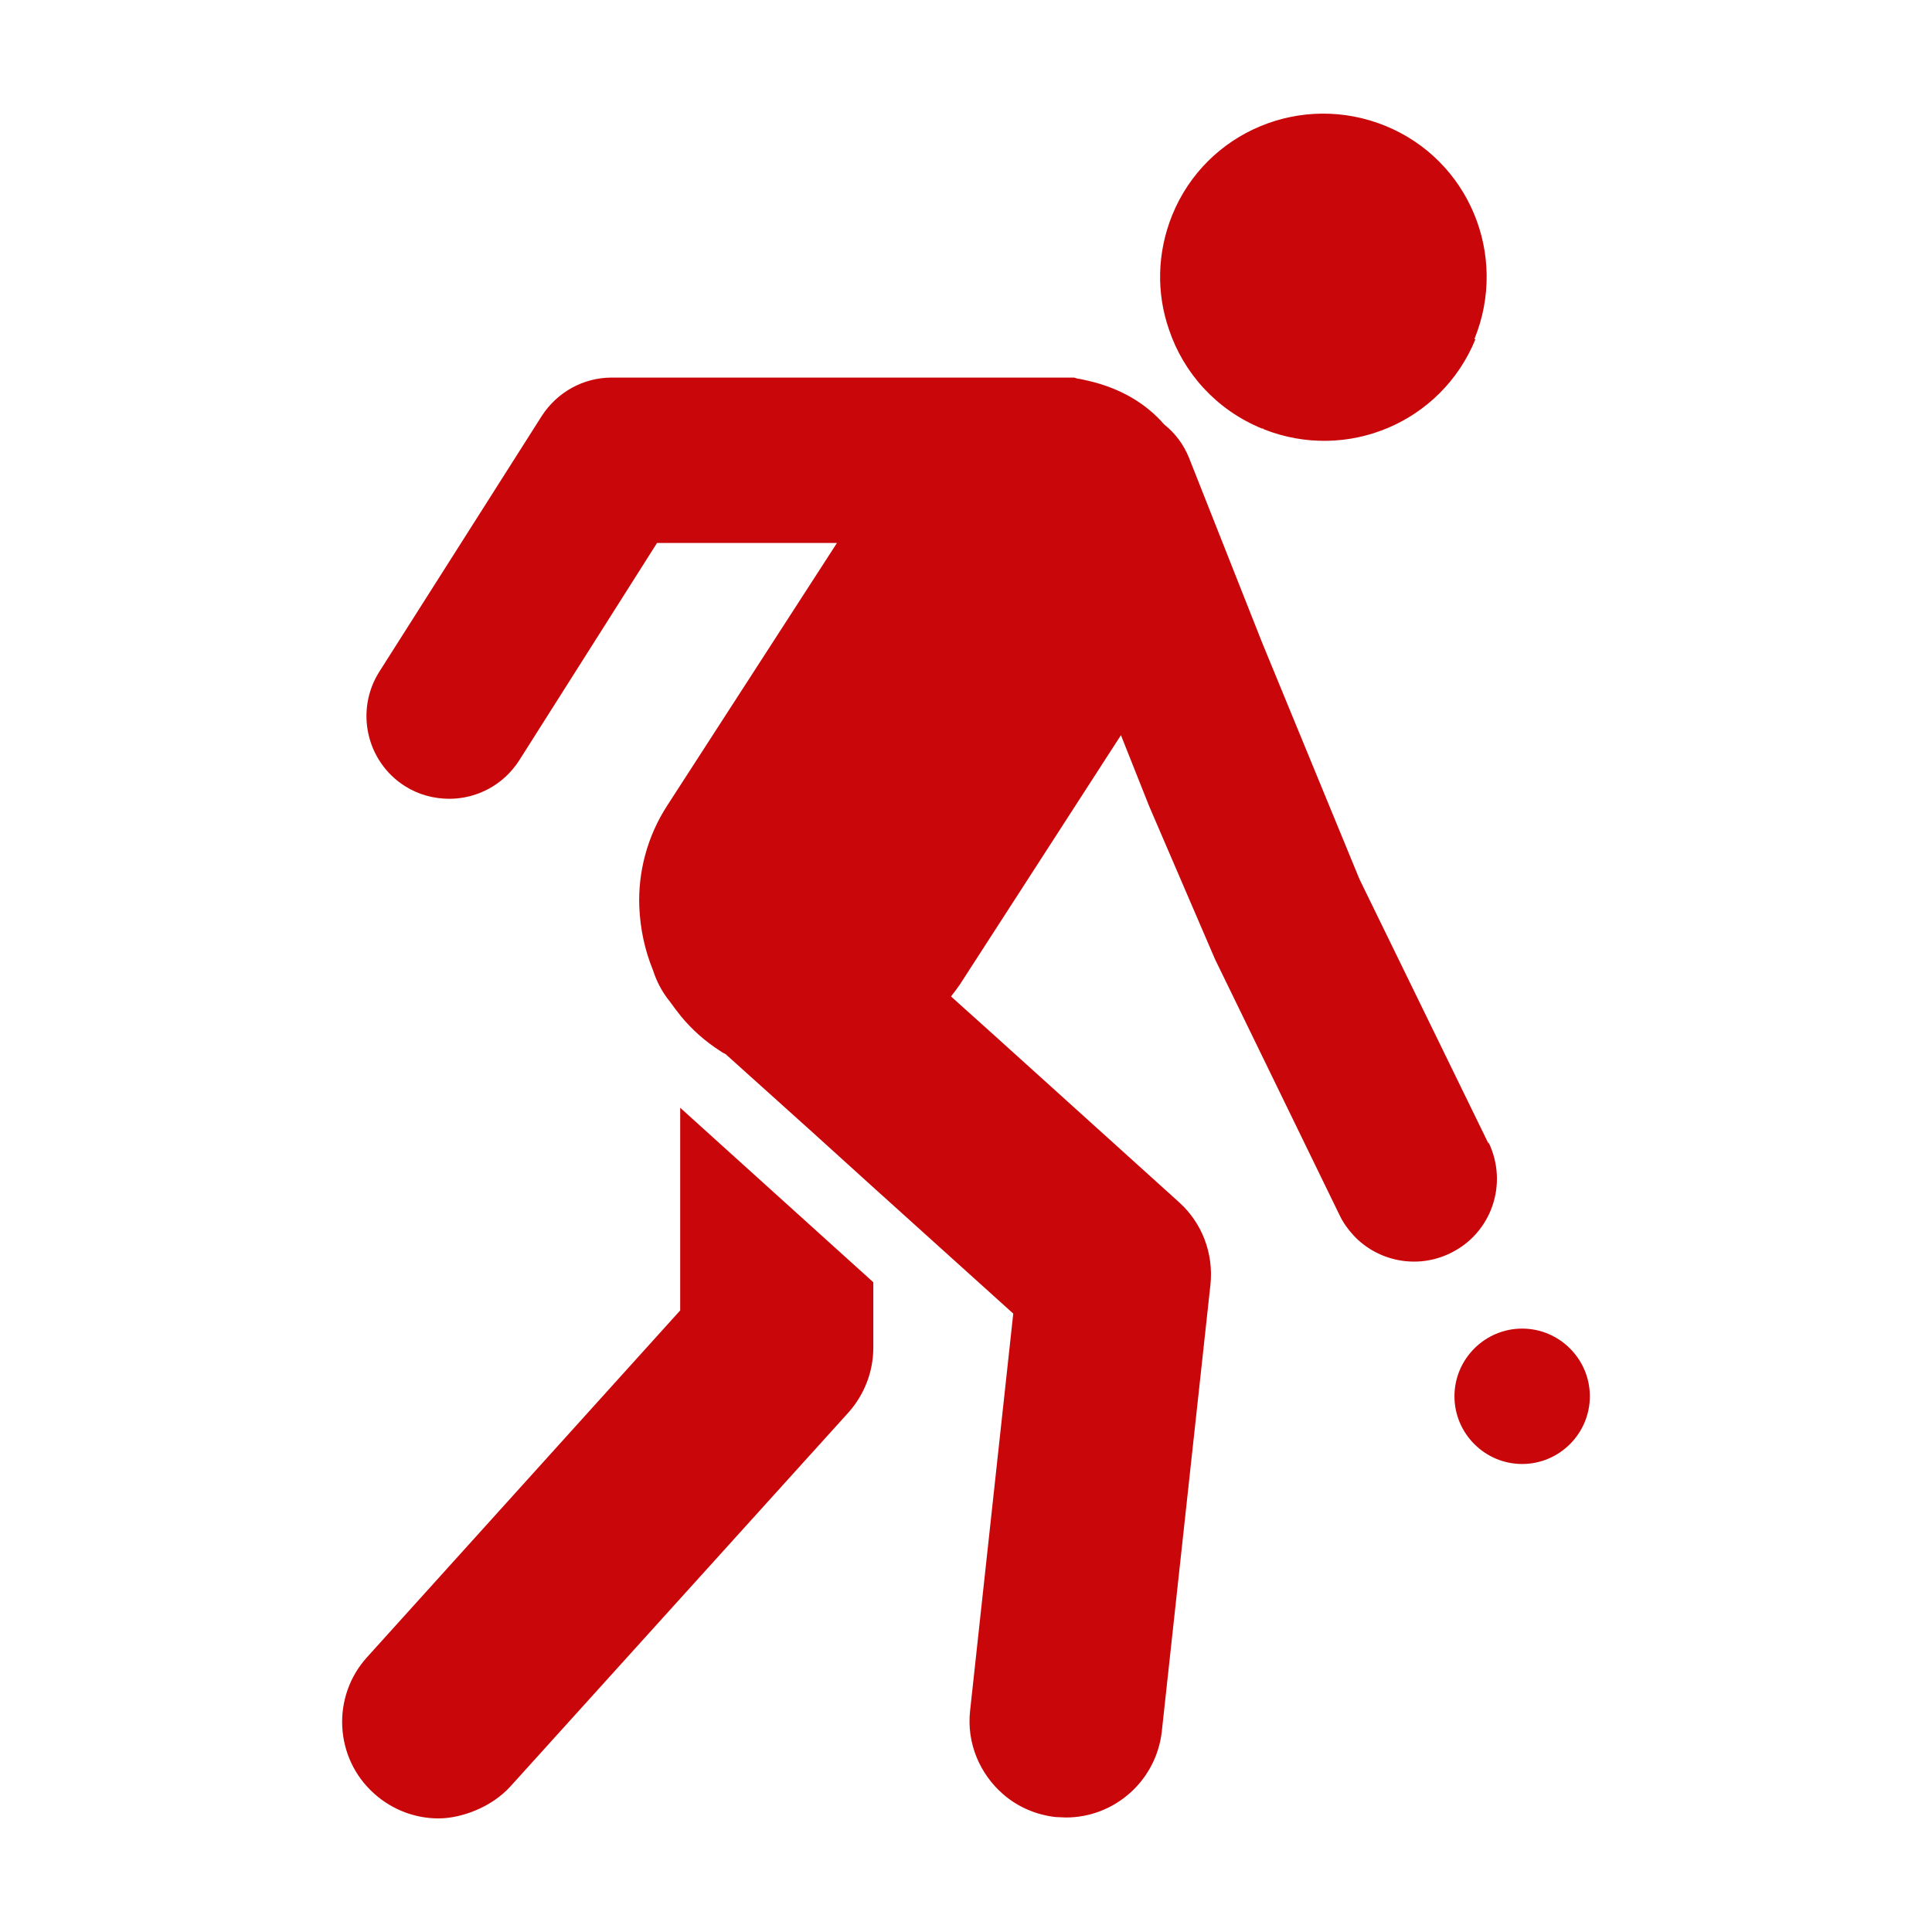
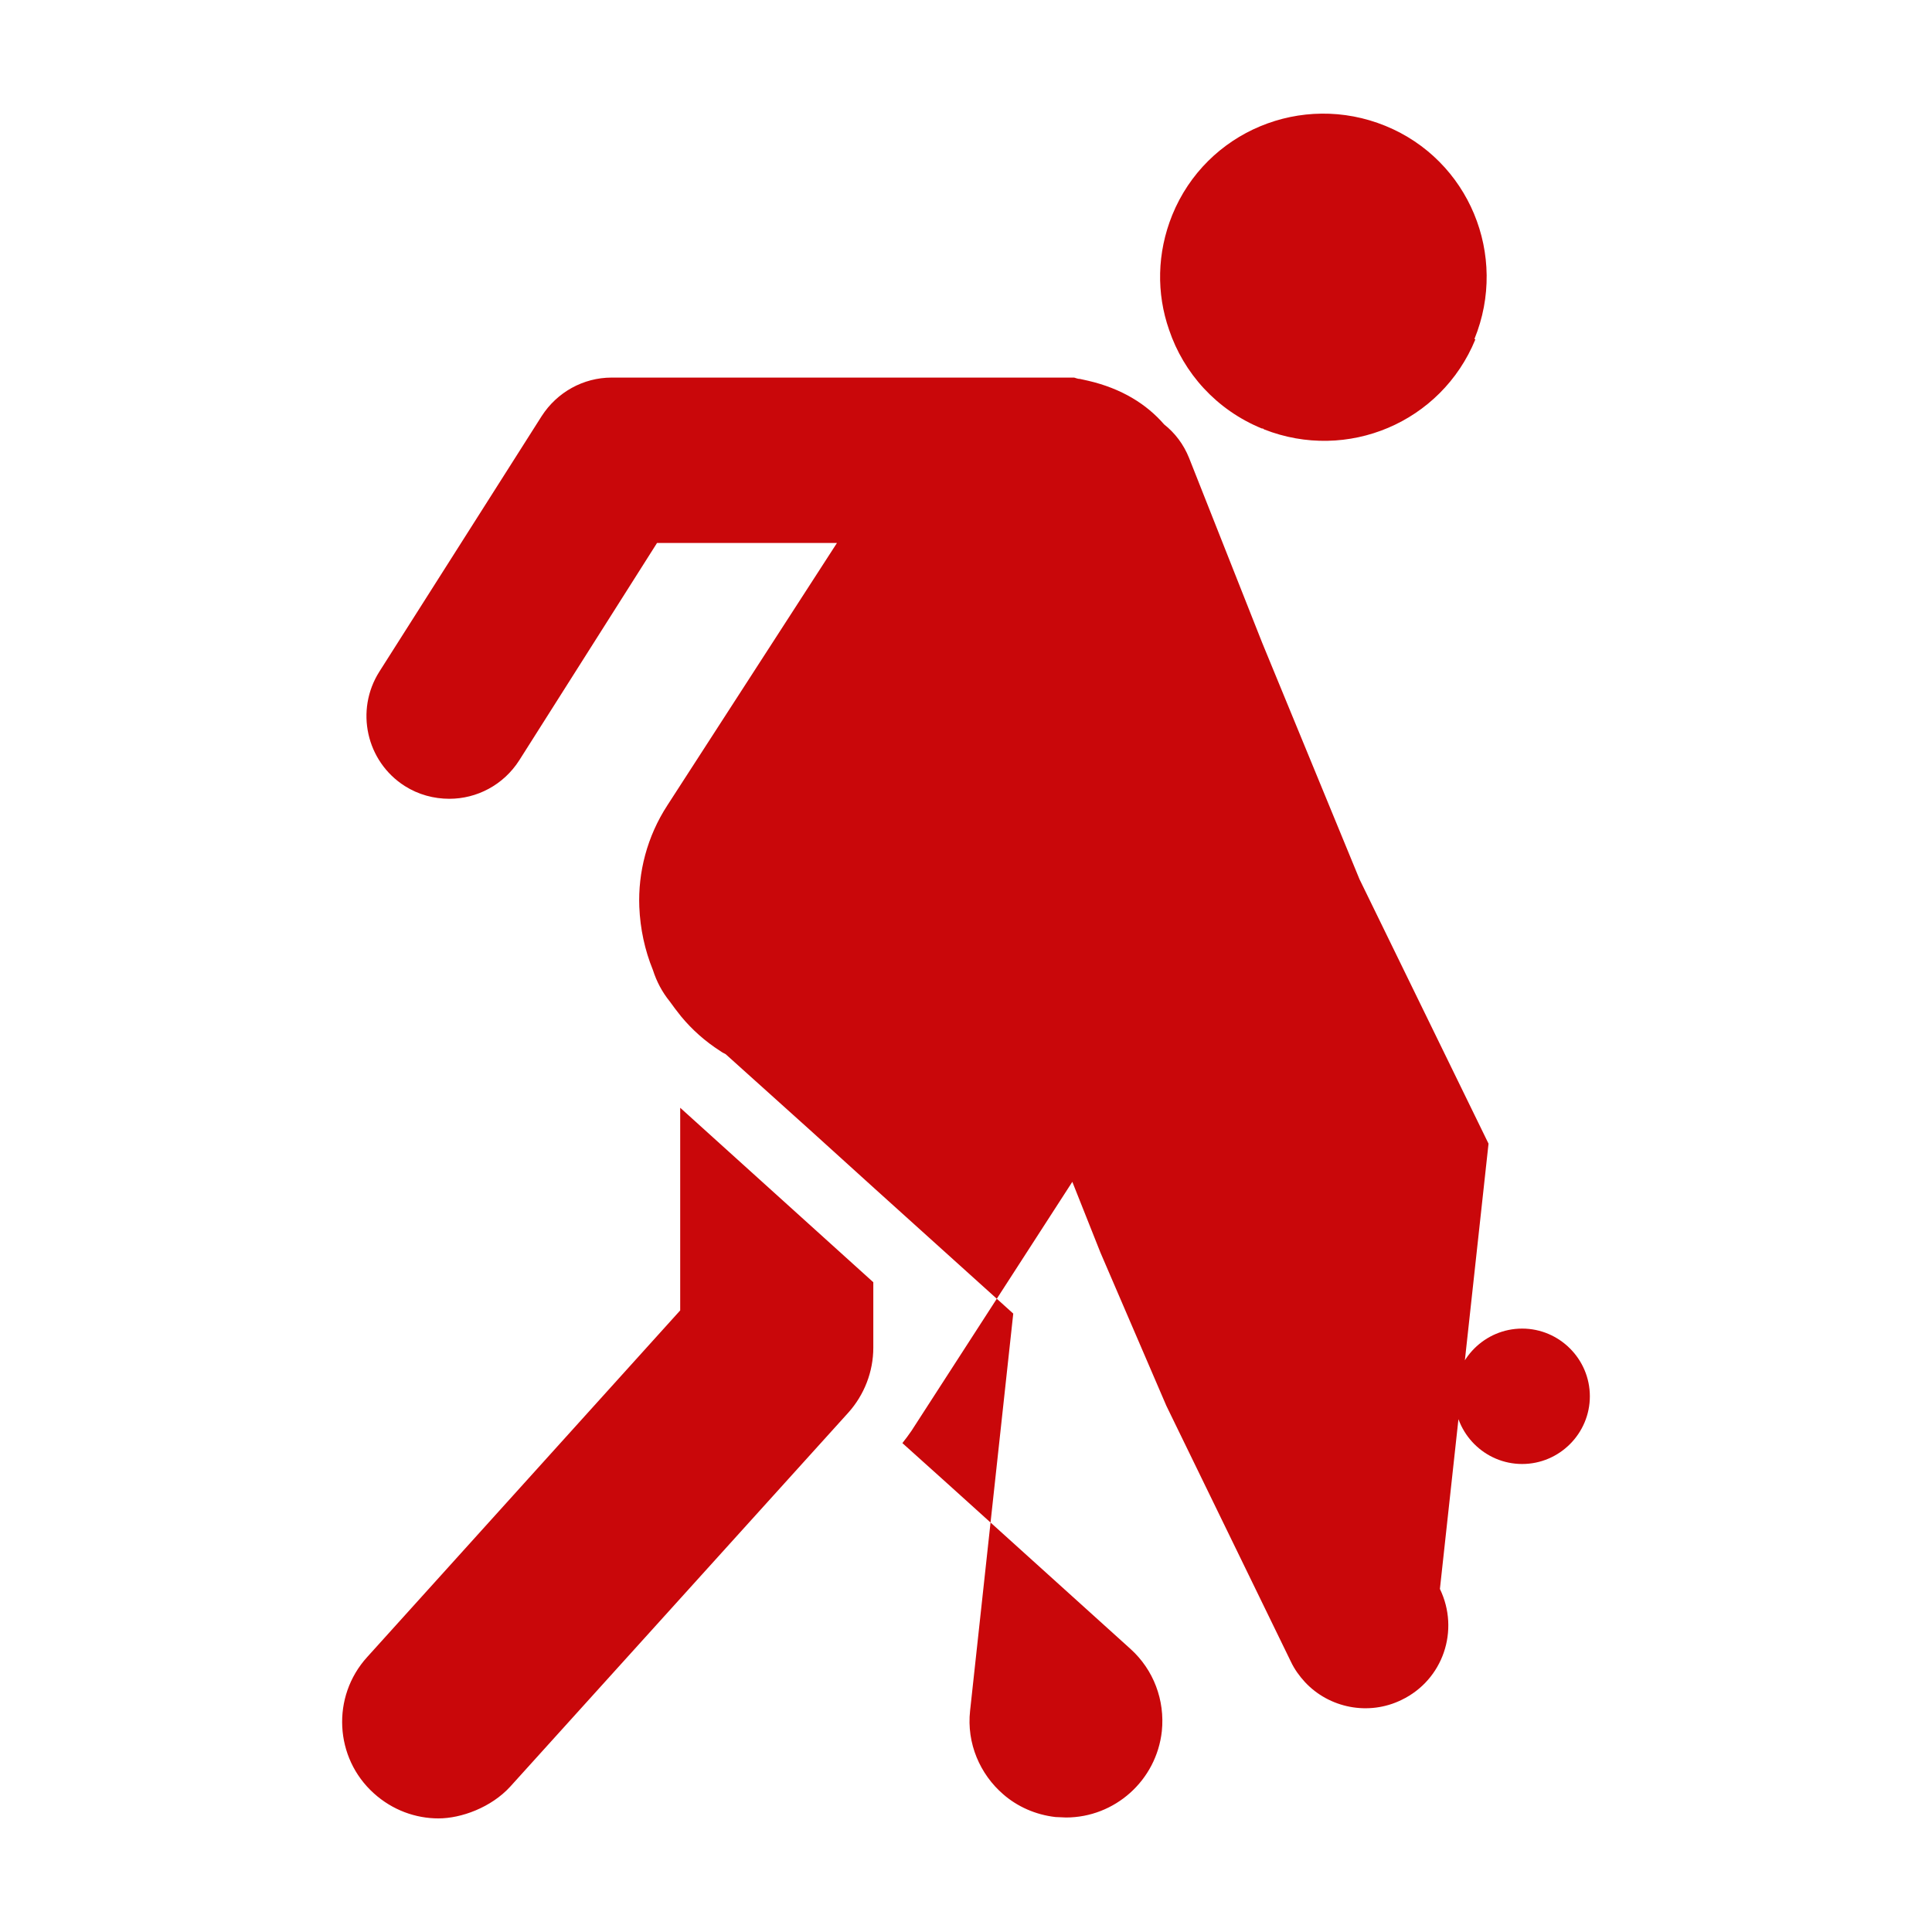
<svg xmlns="http://www.w3.org/2000/svg" id="Ebene_1" viewBox="0 0 425.2 425.2">
  <defs>
    <style>      .st0 {        fill: #c9070a;      }    </style>
  </defs>
-   <path class="st0" d="M80.8,364.7c-7.9,8.7-7.2,22.2,1.5,30,4.1,3.7,9.2,5.5,14.2,5.5s11.6-2.4,15.8-7l74.4-82.3c3.5-3.9,5.5-9,5.5-14.3v-14.4l-42.5-38.4v44.6l-68.9,76.3ZM324.5,74.6c7.5-18.4-1.2-39.4-19.6-46.9-18.4-7.5-39.4,1.2-46.9,19.6-3.4,8.4-3.5,17.3-.7,25.3,3.2,9.5,10.4,17.6,20.4,21.7.2,0,.3,0,.5.2,18.3,7.2,39-1.5,46.5-19.8M327.6,251.7l-28.4-58.2h0s-21.4-52-21.4-52l-16.1-40.7c-1.2-3-3.1-5.5-5.5-7.4-3.9-4.5-9.4-7.9-16.7-9.6-.6-.1-1.2-.3-1.8-.4-.5,0-.9-.2-1.3-.3h-.3c-.4,0-.8,0-1.2,0h-100.3c-6.2,0-12,3.2-15.4,8.5l-35.7,56.2c-5.4,8.5-2.9,19.8,5.6,25.2,3,1.9,6.4,2.8,9.8,2.8,6,0,11.9-3,15.4-8.5l30.3-47.8h39.6l-37.3,57.7c-4.5,6.9-6.5,14.8-6.2,22.4.2,4.8,1.2,9.5,3,13.9.8,2.5,2,4.8,3.7,6.9.8,1.1,1.6,2.2,2.5,3.3,2.4,2.9,5.3,5.5,8.6,7.6.4.3.8.5,1.2.7l18.9,17,13.8,12.5,30.6,27.6-9.5,87.4c-.8,7.2,2.2,14,7.3,18.4,3.1,2.7,7.1,4.5,11.5,5,.8,0,1.6.1,2.3.1,10.7,0,19.9-8.1,21.1-19l10.7-98.3c.7-6.8-1.8-13.5-6.9-18.1l-40.3-36.4-9.9-8.9c.7-.9,1.4-1.8,2-2.7l35.4-54.8,6.2,15.6,14.5,33.7,27.4,56.3c.8,1.7,1.9,3.2,3.1,4.5,5.3,5.7,14,7.5,21.3,3.9,9.1-4.4,12.8-15.3,8.4-24.4M349.9,307.3c0-8.2-6.7-14.9-14.9-14.9s-14.9,6.7-14.9,14.9,6.7,14.9,14.9,14.9,14.9-6.7,14.9-14.9" />
+   <path class="st0" d="M80.8,364.7c-7.9,8.7-7.2,22.2,1.5,30,4.1,3.7,9.2,5.5,14.2,5.5s11.6-2.4,15.8-7l74.4-82.3c3.5-3.9,5.5-9,5.5-14.3v-14.4l-42.5-38.4v44.6l-68.9,76.3ZM324.5,74.6c7.5-18.4-1.2-39.4-19.6-46.9-18.4-7.5-39.4,1.2-46.9,19.6-3.4,8.4-3.5,17.3-.7,25.3,3.2,9.5,10.4,17.6,20.4,21.7.2,0,.3,0,.5.2,18.3,7.2,39-1.5,46.5-19.8M327.6,251.7l-28.4-58.2h0s-21.4-52-21.4-52l-16.1-40.7c-1.2-3-3.1-5.5-5.5-7.4-3.9-4.5-9.4-7.9-16.7-9.6-.6-.1-1.2-.3-1.8-.4-.5,0-.9-.2-1.3-.3h-.3c-.4,0-.8,0-1.2,0h-100.3c-6.2,0-12,3.2-15.4,8.5l-35.7,56.2c-5.4,8.5-2.9,19.8,5.6,25.2,3,1.9,6.4,2.8,9.8,2.8,6,0,11.9-3,15.4-8.5l30.3-47.8h39.6l-37.3,57.7c-4.5,6.9-6.5,14.8-6.2,22.4.2,4.8,1.2,9.5,3,13.9.8,2.5,2,4.8,3.7,6.9.8,1.1,1.6,2.2,2.5,3.3,2.4,2.9,5.3,5.5,8.6,7.6.4.3.8.5,1.2.7l18.9,17,13.8,12.5,30.6,27.6-9.5,87.4c-.8,7.2,2.2,14,7.3,18.4,3.1,2.7,7.1,4.5,11.5,5,.8,0,1.6.1,2.3.1,10.7,0,19.9-8.1,21.1-19c.7-6.8-1.8-13.5-6.9-18.1l-40.3-36.4-9.9-8.9c.7-.9,1.4-1.8,2-2.7l35.4-54.8,6.2,15.6,14.5,33.7,27.4,56.3c.8,1.7,1.9,3.2,3.1,4.5,5.3,5.7,14,7.5,21.3,3.9,9.1-4.4,12.8-15.3,8.4-24.4M349.9,307.3c0-8.2-6.7-14.9-14.9-14.9s-14.9,6.7-14.9,14.9,6.7,14.9,14.9,14.9,14.9-6.7,14.9-14.9" />
</svg>